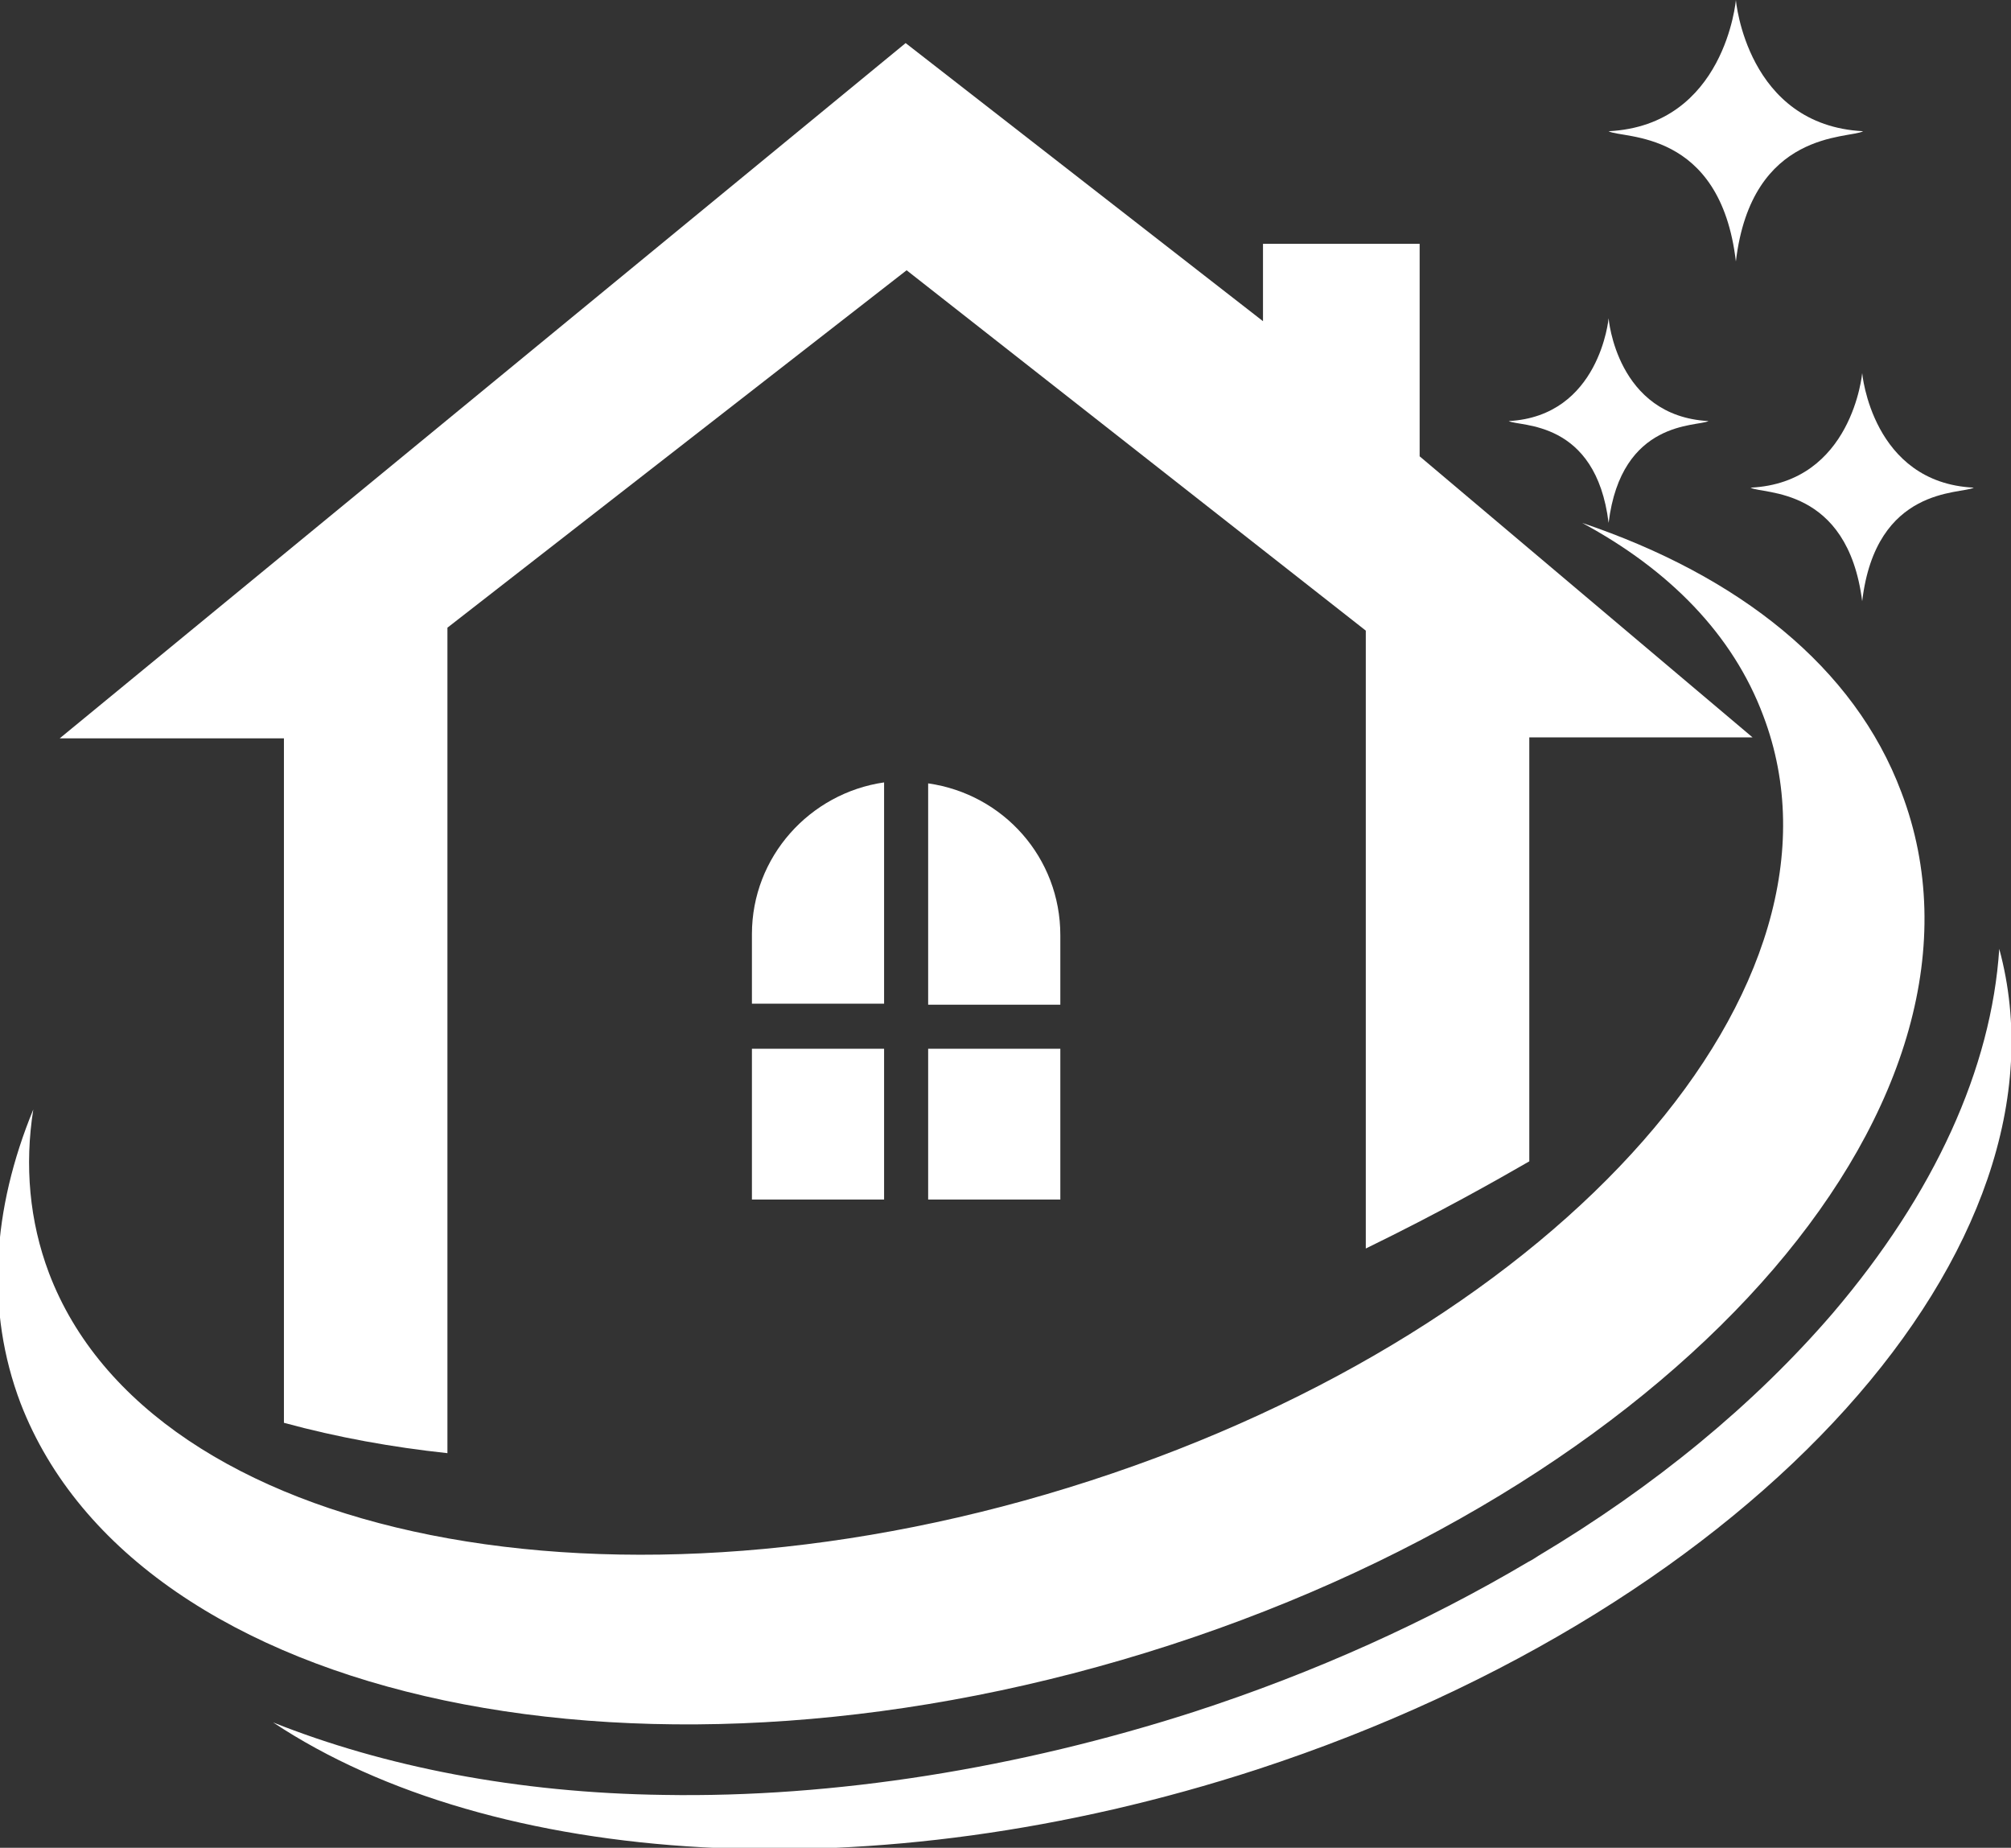
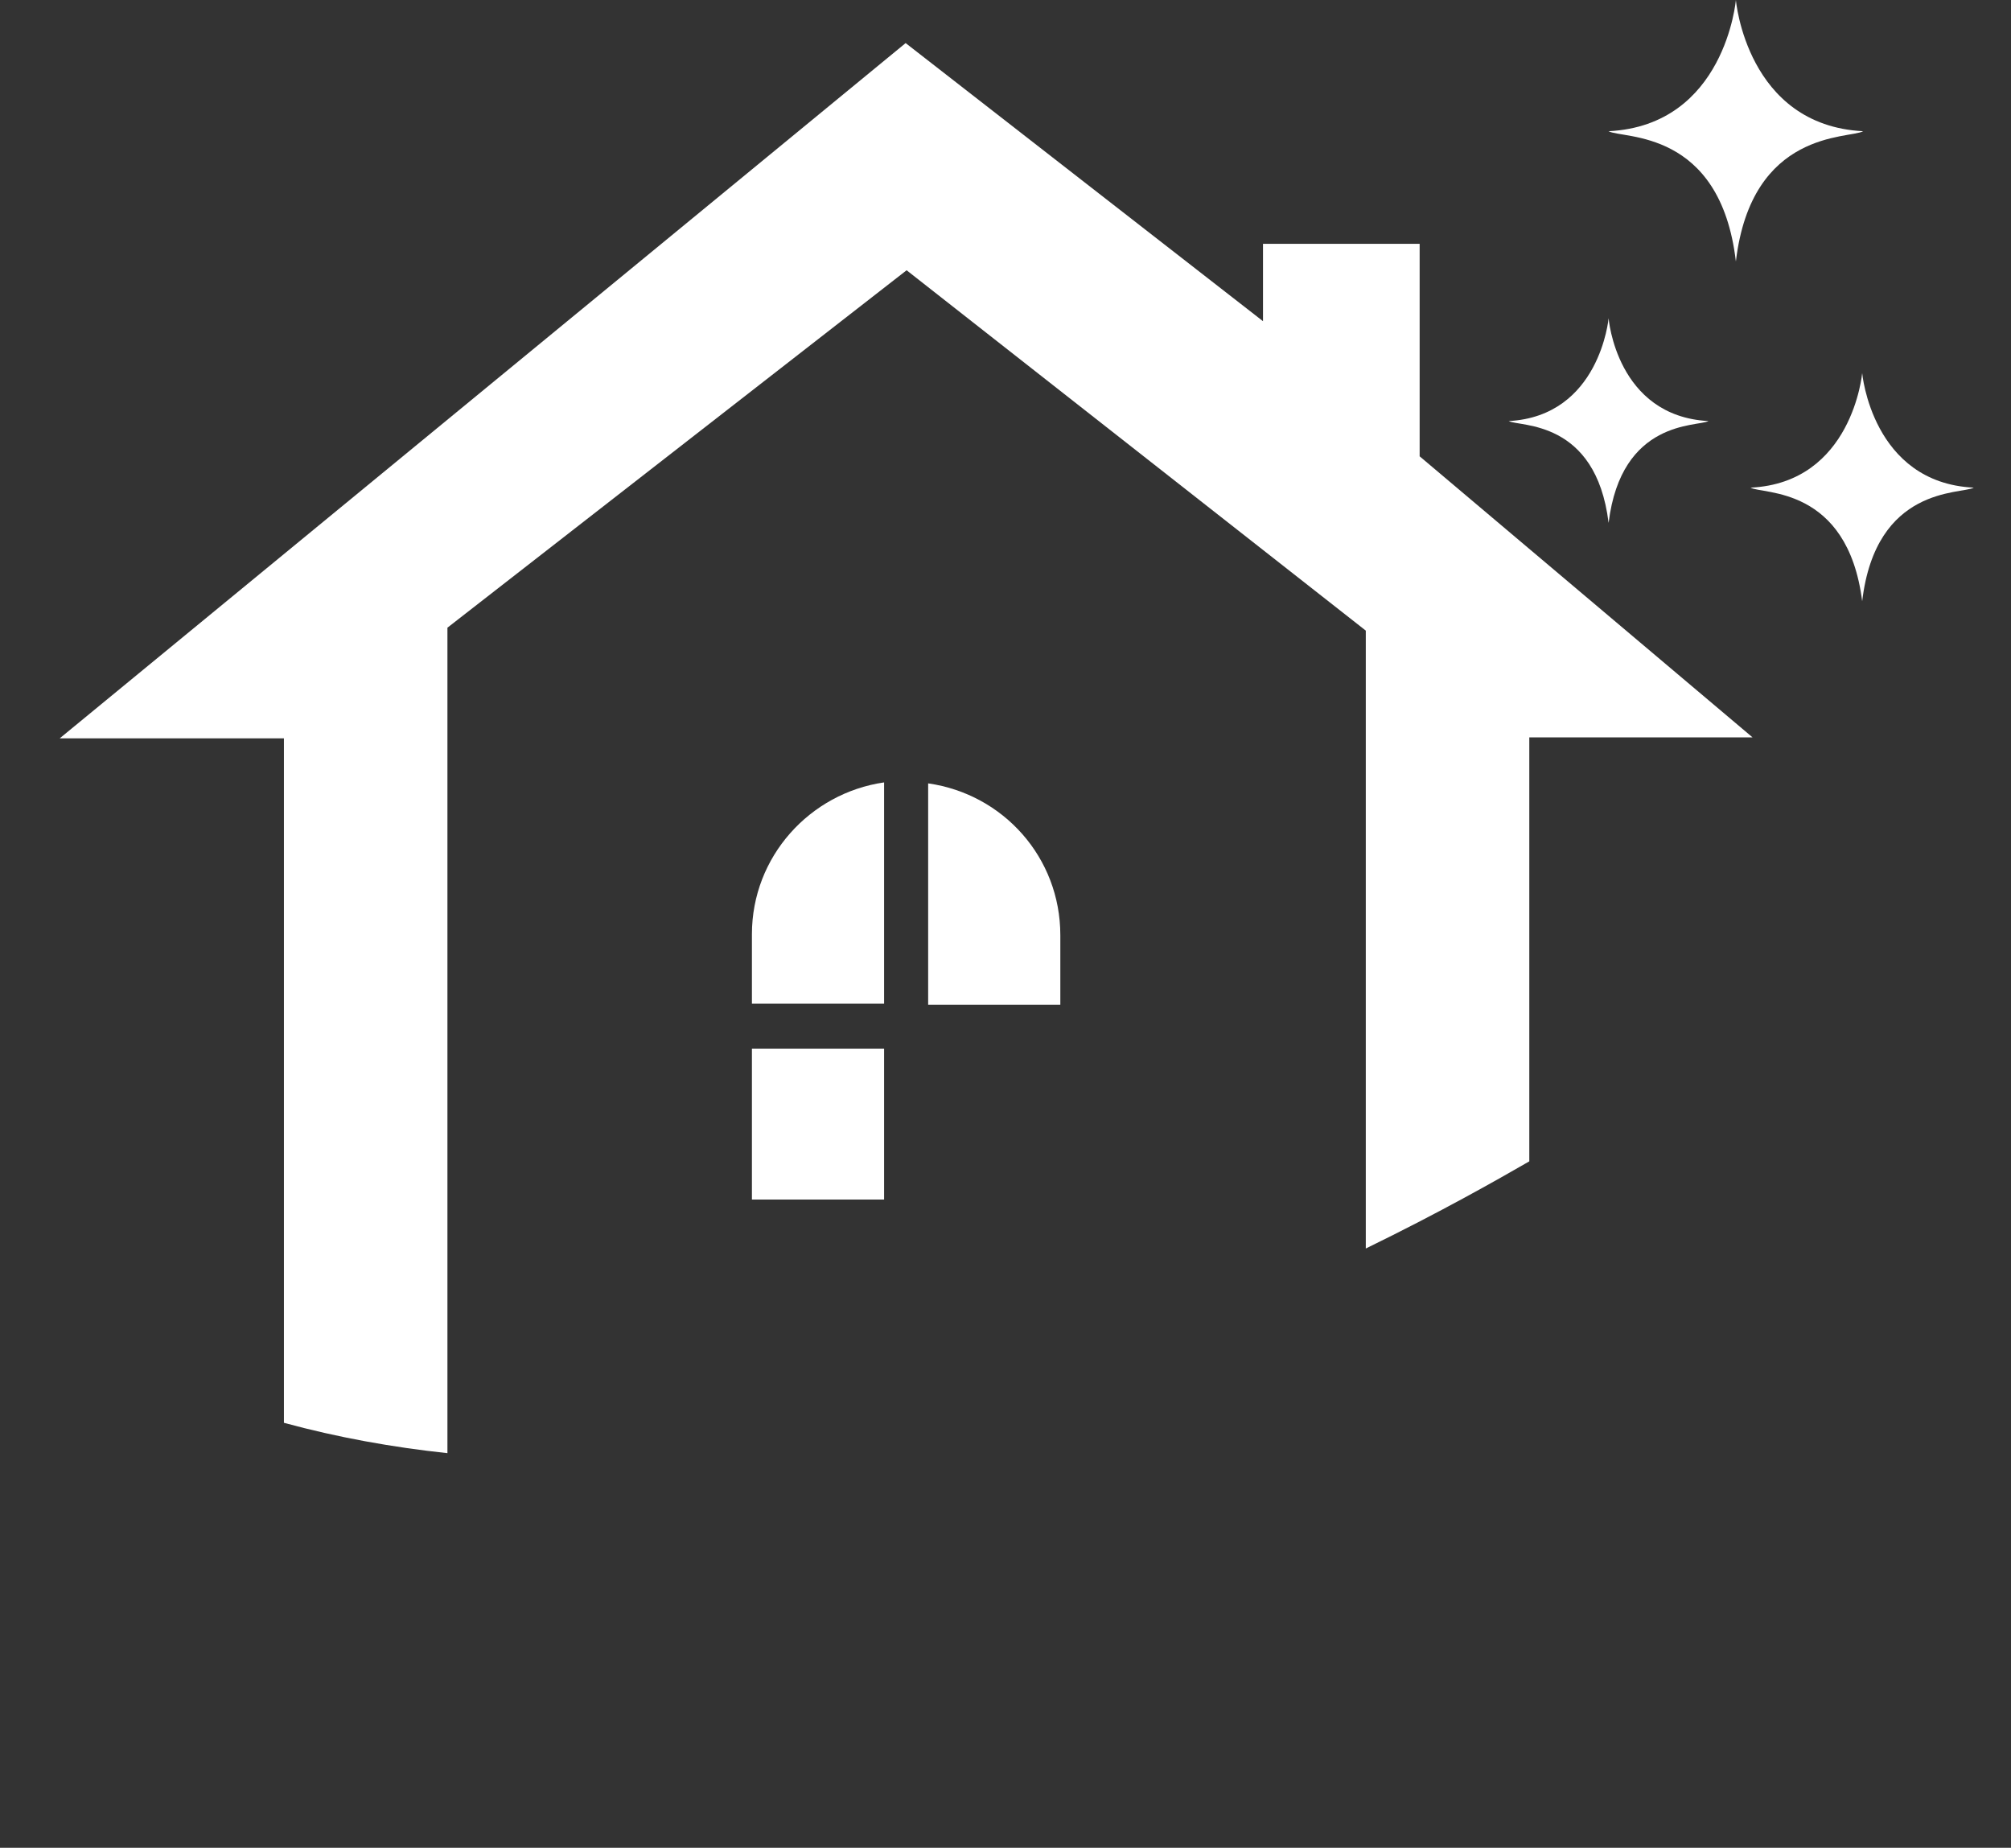
<svg xmlns="http://www.w3.org/2000/svg" version="1.1" id="Ebene_1" x="0px" y="0px" viewBox="0 0 205.4 188.7" style="enable-background:new 0 0 205.4 188.7;" xml:space="preserve">
  <rect x="0" y="0" width="205.4" height="188.7" fill="#333333" stroke="none" />
  <style type="text/css">
	.st0{fill:#FFFFFF;}
</style>
  <g>
    <path class="st0" d="M164.3,32.5c0,0-0.9,10-10.2,10.5c1.1,0.6,8.9-0.2,10.2,10.4c1.3-10.6,9.1-9.8,10.2-10.4   C165.1,42.5,164.3,32.5,164.3,32.5z" />
    <path class="st0" d="M190.2,38.1c0,0-1,11.2-11.4,11.7c1.2,0.7,9.9-0.2,11.4,11.6c1.4-11.8,10.1-10.9,11.4-11.6   C191.2,49.3,190.2,38.1,190.2,38.1z" />
    <path class="st0" d="M177.3,0c0,0-1.1,12.8-13,13.4c1.4,0.8,11.4-0.3,13,13.3c1.6-13.5,11.6-12.5,13-13.3   C178.4,12.8,177.3,0,177.3,0z" />
    <path class="st0" d="M45.7,64.1l46.9-36.5l46.9,36.8v63.1c7.6-3.7,13.4-7,16.7-8.9V75.3H179l-34-28.7V24.9h-16v7.9L92.5,4.4   l-86.4,71H29v69.9c5.5,1.5,11.1,2.5,16.7,3.1V64.1z" />
-     <path class="st0" d="M204.2,96.9c-0.8,12.2-6.6,25-17,37.2c-8,9.3-18.2,17.7-30.1,24.8c-0.3,0.2-0.6,0.4-1,0.6   c-10.3,6.1-21.8,11.3-34.1,15.3c-18,5.8-36.8,8.8-54.2,8.5c0,0,0,0,0,0c-15-0.2-28.6-2.9-39.9-7.4c22.3,14.8,61.2,17.6,100.5,4.8   C179.5,164,212.4,127.1,204.2,96.9z" />
-     <path class="st0" d="M194.2,80.9c-4.8-12.8-16.6-22.1-32.6-27.5c8.9,4.8,15.4,11.4,18.5,19.7c10.4,27.4-20.3,62.4-68.7,78.1   c-48.3,15.7-96,6.2-106.4-21.2c-2-5.3-2.5-11-1.6-16.7c-4.2,10.2-4.9,20.5-1.3,30C14,174.1,66.5,185.2,119.5,168   C172.5,150.8,206,111.8,194.2,80.9z" />
    <g>
      <path class="st0" d="M94.8,102.6h13.5v-7.1c0-7.9-5.8-14.4-13.5-15.5V102.6z" />
      <path class="st0" d="M90.3,102.6V79.9c-7.6,1.1-13.5,7.6-13.5,15.5v7.1H90.3z" />
      <rect x="76.8" y="107.1" class="st0" width="13.5" height="15.4" />
-       <rect x="94.8" y="107.1" class="st0" width="13.5" height="15.4" />
    </g>
  </g>
</svg>